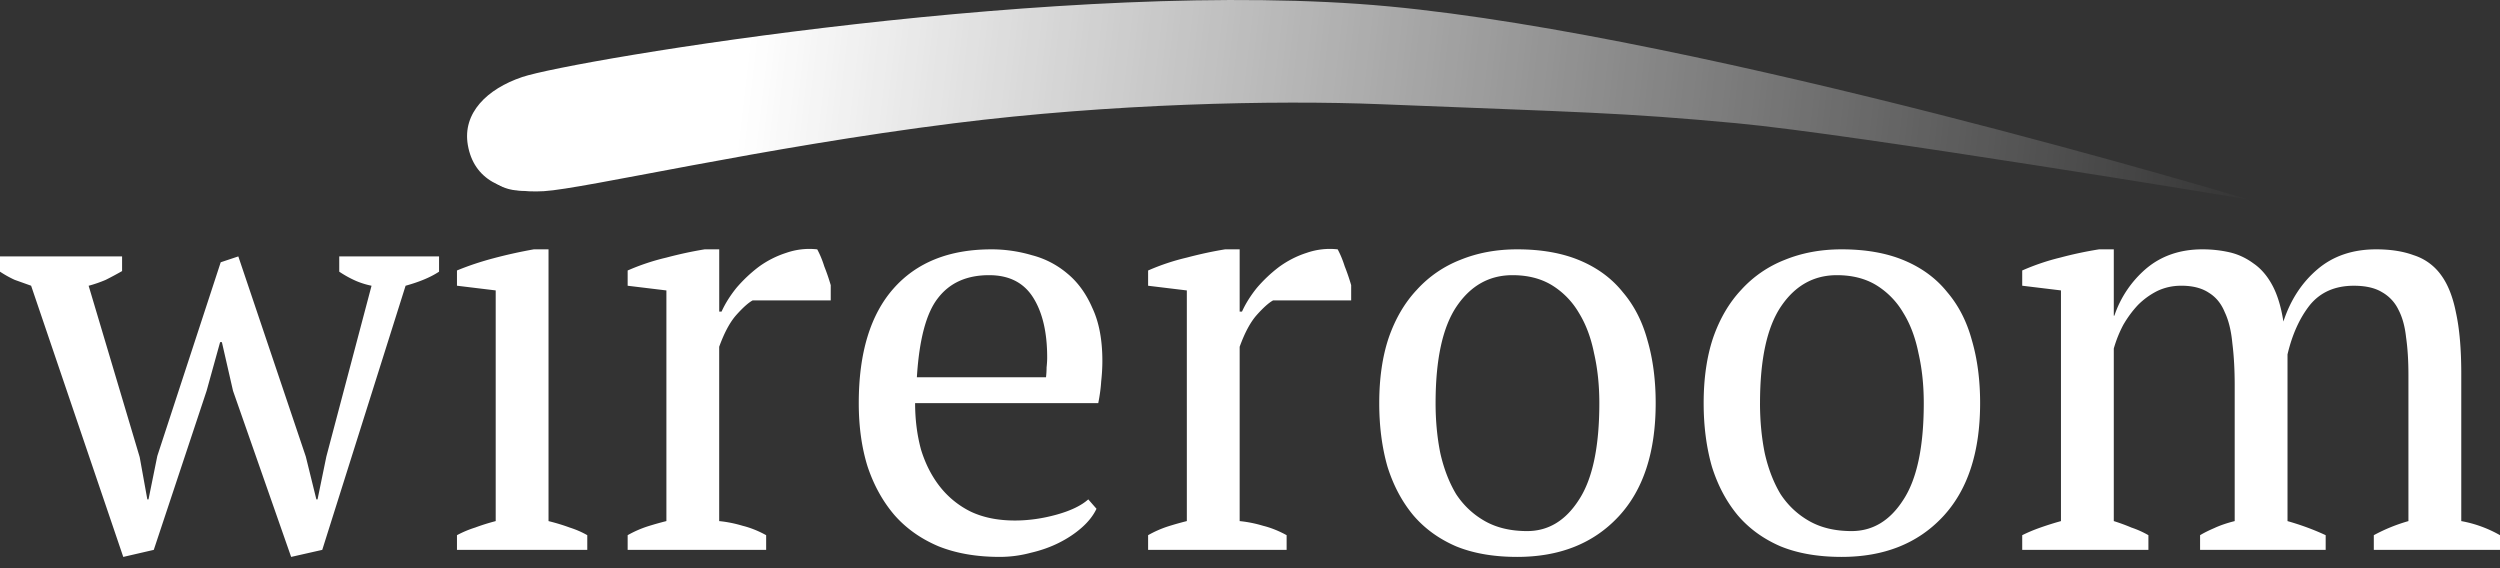
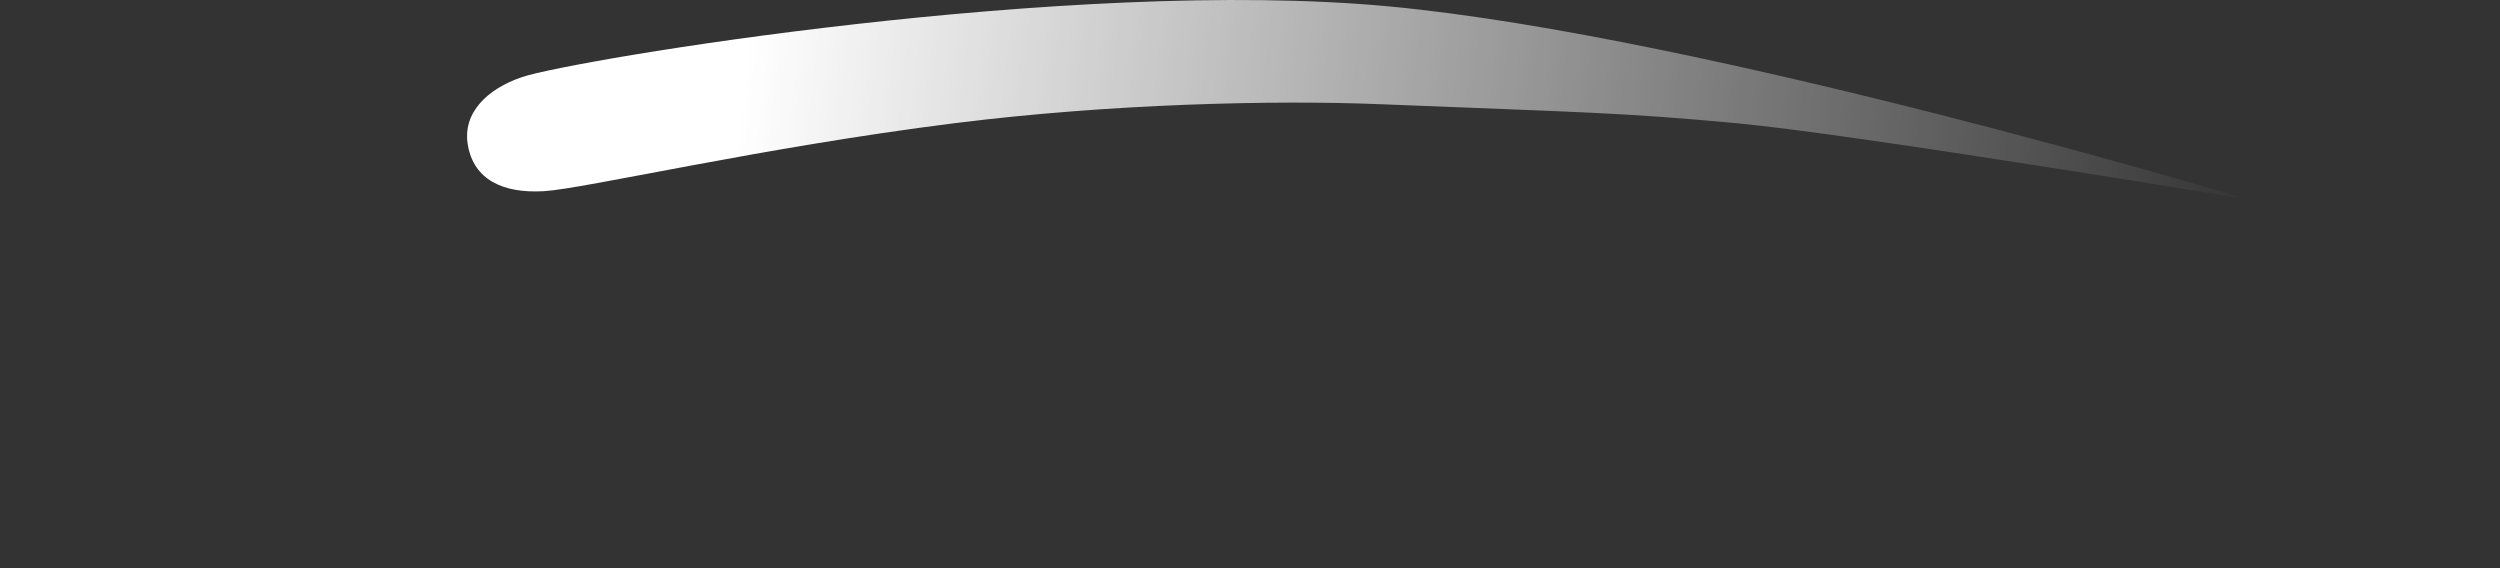
<svg xmlns="http://www.w3.org/2000/svg" width="132" height="30" fill="none">
  <rect width="100%" height="100%" fill="#333333" stroke="none" />
-   <path d="M6.508 29.404L1.643 15.086l-.868-.31A5.706 5.706 0 010 14.344v-.806h6.446v.775c-.29.165-.578.32-.868.465-.289.123-.588.227-.898.31l2.696 9.049.403 2.231h.062l.465-2.293 3.347-10.227.93-.31 3.563 10.568.558 2.262h.062l.465-2.262 2.386-9.019a4.302 4.302 0 01-.805-.248 5.632 5.632 0 01-.9-.495v-.806h5.27v.806c-.435.289-1.023.537-1.767.743l-4.4 13.946-1.643.372-3.069-8.77-.588-2.572h-.093l-.713 2.572-2.79 8.398-1.61.372zM31.008 29.032h-6.88v-.774c.31-.166.63-.3.96-.403.331-.124.693-.238 1.085-.341v-12.18l-2.045-.248v-.805c.599-.248 1.25-.465 1.952-.651.703-.186 1.405-.341 2.108-.465h.774v14.349c.413.103.785.217 1.116.34.33.104.64.238.93.404v.774zM25.584 8.268c0-.557.176-1.002.527-1.332.372-.33.858-.496 1.457-.496.599 0 1.074.165 1.425.496.352.33.527.775.527 1.332 0 .558-.175 1.002-.527 1.333-.35.31-.826.465-1.425.465-.6 0-1.085-.155-1.457-.465-.351-.33-.527-.775-.527-1.333zM39.74 15.861c-.227.124-.516.382-.867.775-.33.372-.63.93-.9 1.674v9.204c.414.041.827.124 1.24.248.414.103.827.268 1.24.496v.774H33.14v-.774a5.682 5.682 0 011.054-.465c.33-.104.661-.197.992-.28V15.335l-2.046-.248v-.805c.661-.29 1.343-.517 2.046-.682.702-.186 1.374-.33 2.014-.434h.775v3.285h.124c.186-.413.444-.826.775-1.24a7.534 7.534 0 011.177-1.115 5.12 5.12 0 011.457-.744c.537-.186 1.085-.248 1.642-.186.145.269.269.568.372.899.124.31.238.64.341.991v.806H39.74zM57.895 26.863c-.166.351-.424.682-.775.992-.351.31-.754.578-1.209.805-.454.228-.95.403-1.487.527a6.29 6.29 0 01-1.643.217c-1.219 0-2.293-.186-3.223-.558-.93-.392-1.705-.94-2.324-1.642-.62-.723-1.095-1.58-1.426-2.572-.31-.992-.465-2.108-.465-3.347 0-2.645.61-4.66 1.829-6.044 1.219-1.384 2.944-2.076 5.175-2.076a7.54 7.54 0 012.139.31 4.703 4.703 0 011.86.96c.557.455 1.001 1.065 1.332 1.83.35.743.527 1.673.527 2.788 0 .351-.021.713-.062 1.085-.021.351-.073.733-.155 1.147h-9.67c0 .867.104 1.683.31 2.448.228.744.558 1.395.992 1.952a4.725 4.725 0 001.643 1.333c.66.31 1.436.465 2.324.465.723 0 1.456-.104 2.2-.31.744-.207 1.302-.475 1.674-.806l.434.496zm-5.672-12.334c-1.177 0-2.076.402-2.696 1.208-.62.785-.992 2.18-1.116 4.184h6.818a4.77 4.77 0 00.031-.527c.021-.186.031-.361.031-.527 0-1.322-.247-2.376-.743-3.16-.496-.786-1.271-1.178-2.325-1.178zM67.22 15.861c-.227.124-.516.382-.867.775-.33.372-.63.93-.899 1.674v9.204c.414.041.827.124 1.24.248.413.103.826.268 1.24.496v.774H60.62v-.774a5.679 5.679 0 011.053-.465c.33-.104.661-.197.992-.28V15.335l-2.045-.248v-.805c.66-.29 1.343-.517 2.045-.682.703-.186 1.374-.33 2.015-.434h.774v3.285h.124c.186-.413.444-.826.775-1.24a7.53 7.53 0 011.178-1.115c.454-.33.94-.579 1.456-.744a3.71 3.71 0 011.643-.186c.144.269.268.568.372.899.124.31.237.64.34.991v.806h-4.121zM72.824 21.285c0-1.302.165-2.449.496-3.44.35-1.013.847-1.86 1.487-2.542a6.096 6.096 0 012.293-1.58c.91-.372 1.912-.558 3.007-.558 1.28 0 2.386.196 3.316.589.93.392 1.683.95 2.262 1.673.599.703 1.033 1.55 1.302 2.542.289.991.433 2.097.433 3.316 0 2.603-.66 4.607-1.983 6.012-1.322 1.405-3.1 2.107-5.33 2.107-1.24 0-2.314-.186-3.224-.558-.909-.392-1.663-.94-2.262-1.642-.6-.723-1.054-1.58-1.364-2.572-.289-1.013-.433-2.128-.433-3.347zm2.975 0c0 .93.082 1.808.248 2.634.186.826.465 1.55.836 2.17.393.598.9 1.074 1.519 1.425.62.351 1.364.527 2.231.527 1.116 0 2.025-.548 2.728-1.643.723-1.095 1.084-2.8 1.084-5.113 0-.95-.093-1.829-.279-2.635-.165-.826-.434-1.539-.805-2.138a4.188 4.188 0 00-1.426-1.457c-.579-.35-1.27-.526-2.076-.526-1.22 0-2.2.547-2.945 1.642-.743 1.095-1.115 2.8-1.115 5.114zM89.953 21.285c0-1.302.166-2.449.496-3.44.352-1.013.847-1.86 1.488-2.542a6.097 6.097 0 012.293-1.58c.91-.372 1.911-.558 3.006-.558 1.281 0 2.387.196 3.316.589.93.392 1.684.95 2.263 1.673.599.703 1.033 1.55 1.301 2.542.29.991.434 2.097.434 3.316 0 2.603-.661 4.607-1.983 6.012-1.323 1.405-3.1 2.107-5.33 2.107-1.24 0-2.315-.186-3.224-.558-.909-.392-1.663-.94-2.262-1.642-.6-.723-1.054-1.58-1.364-2.572-.289-1.013-.434-2.128-.434-3.347zm2.975 0c0 .93.083 1.808.249 2.634.185.826.464 1.55.836 2.17.393.598.899 1.074 1.519 1.425.62.351 1.363.527 2.231.527 1.116 0 2.025-.548 2.727-1.643.723-1.095 1.085-2.8 1.085-5.113 0-.95-.093-1.829-.279-2.635-.165-.826-.434-1.539-.806-2.138a4.19 4.19 0 00-1.425-1.457c-.579-.35-1.27-.526-2.077-.526-1.219 0-2.2.547-2.944 1.642-.744 1.095-1.115 2.8-1.115 5.114zM122.796 29.032h-6.632v-.774c.206-.124.454-.248.743-.372.31-.145.672-.269 1.085-.372v-7.16c0-.825-.041-1.57-.124-2.23-.062-.662-.196-1.21-.403-1.643-.186-.455-.465-.795-.837-1.023-.371-.248-.857-.372-1.456-.372-.455 0-.878.093-1.271.28a3.903 3.903 0 00-1.022.743c-.29.31-.548.661-.775 1.054a6.449 6.449 0 00-.496 1.24v9.11c.33.104.64.218.93.342.31.103.609.237.898.403v.774h-6.663v-.774c.29-.145.61-.28.961-.403a16.62 16.62 0 011.085-.341v-12.18l-2.046-.248v-.805c.661-.29 1.333-.517 2.015-.682a20.13 20.13 0 012.045-.434h.775v3.502h.031a5.634 5.634 0 011.673-2.48c.806-.681 1.798-1.022 2.976-1.022.495 0 .971.052 1.425.155.455.103.878.3 1.271.589.392.268.723.65.991 1.146.269.496.465 1.137.589 1.922.372-1.136.971-2.056 1.798-2.758.826-.703 1.859-1.054 3.099-1.054.764 0 1.425.103 1.983.31a2.826 2.826 0 011.426 1.023c.372.495.64 1.167.806 2.014.186.847.279 1.921.279 3.223v7.779a6.436 6.436 0 012.045.744v.774h-6.663v-.774a8.966 8.966 0 011.828-.744v-7.717c0-.744-.041-1.405-.124-1.983-.062-.579-.196-1.064-.402-1.457a2.11 2.11 0 00-.868-.93c-.372-.227-.868-.34-1.488-.34-.991 0-1.766.34-2.324 1.022-.537.682-.93 1.55-1.178 2.603v8.802c.723.206 1.395.454 2.015.744v.774z" fill="#fff" />
  <path d="M27.57 4.068c2.635-.89 28.99-5.308 45.77-3.73 16.787 1.578 45.338 10.186 45.338 10.186S97.874 7.081 91.705 6.507c-6.17-.574-8.178-.574-18.796-1.004-5.634-.229-14.313-.027-22.526 1.004-10.13 1.271-19.549 3.464-21.665 3.587-2.185.127-3.705-.62-4.017-2.44-.29-1.689 1.016-2.96 2.87-3.586z" fill="url(#paint0_linear)" />
  <defs>
    <linearGradient id="paint0_linear" x1="39.255" y1="4.204" x2="119.062" y2="13.463" gradientUnits="userSpaceOnUse">
      <stop stop-color="#fff" />
      <stop offset=".498" stop-color="#fff" stop-opacity=".502" />
      <stop offset="1" stop-color="#fff" stop-opacity="0" />
    </linearGradient>
  </defs>
</svg>